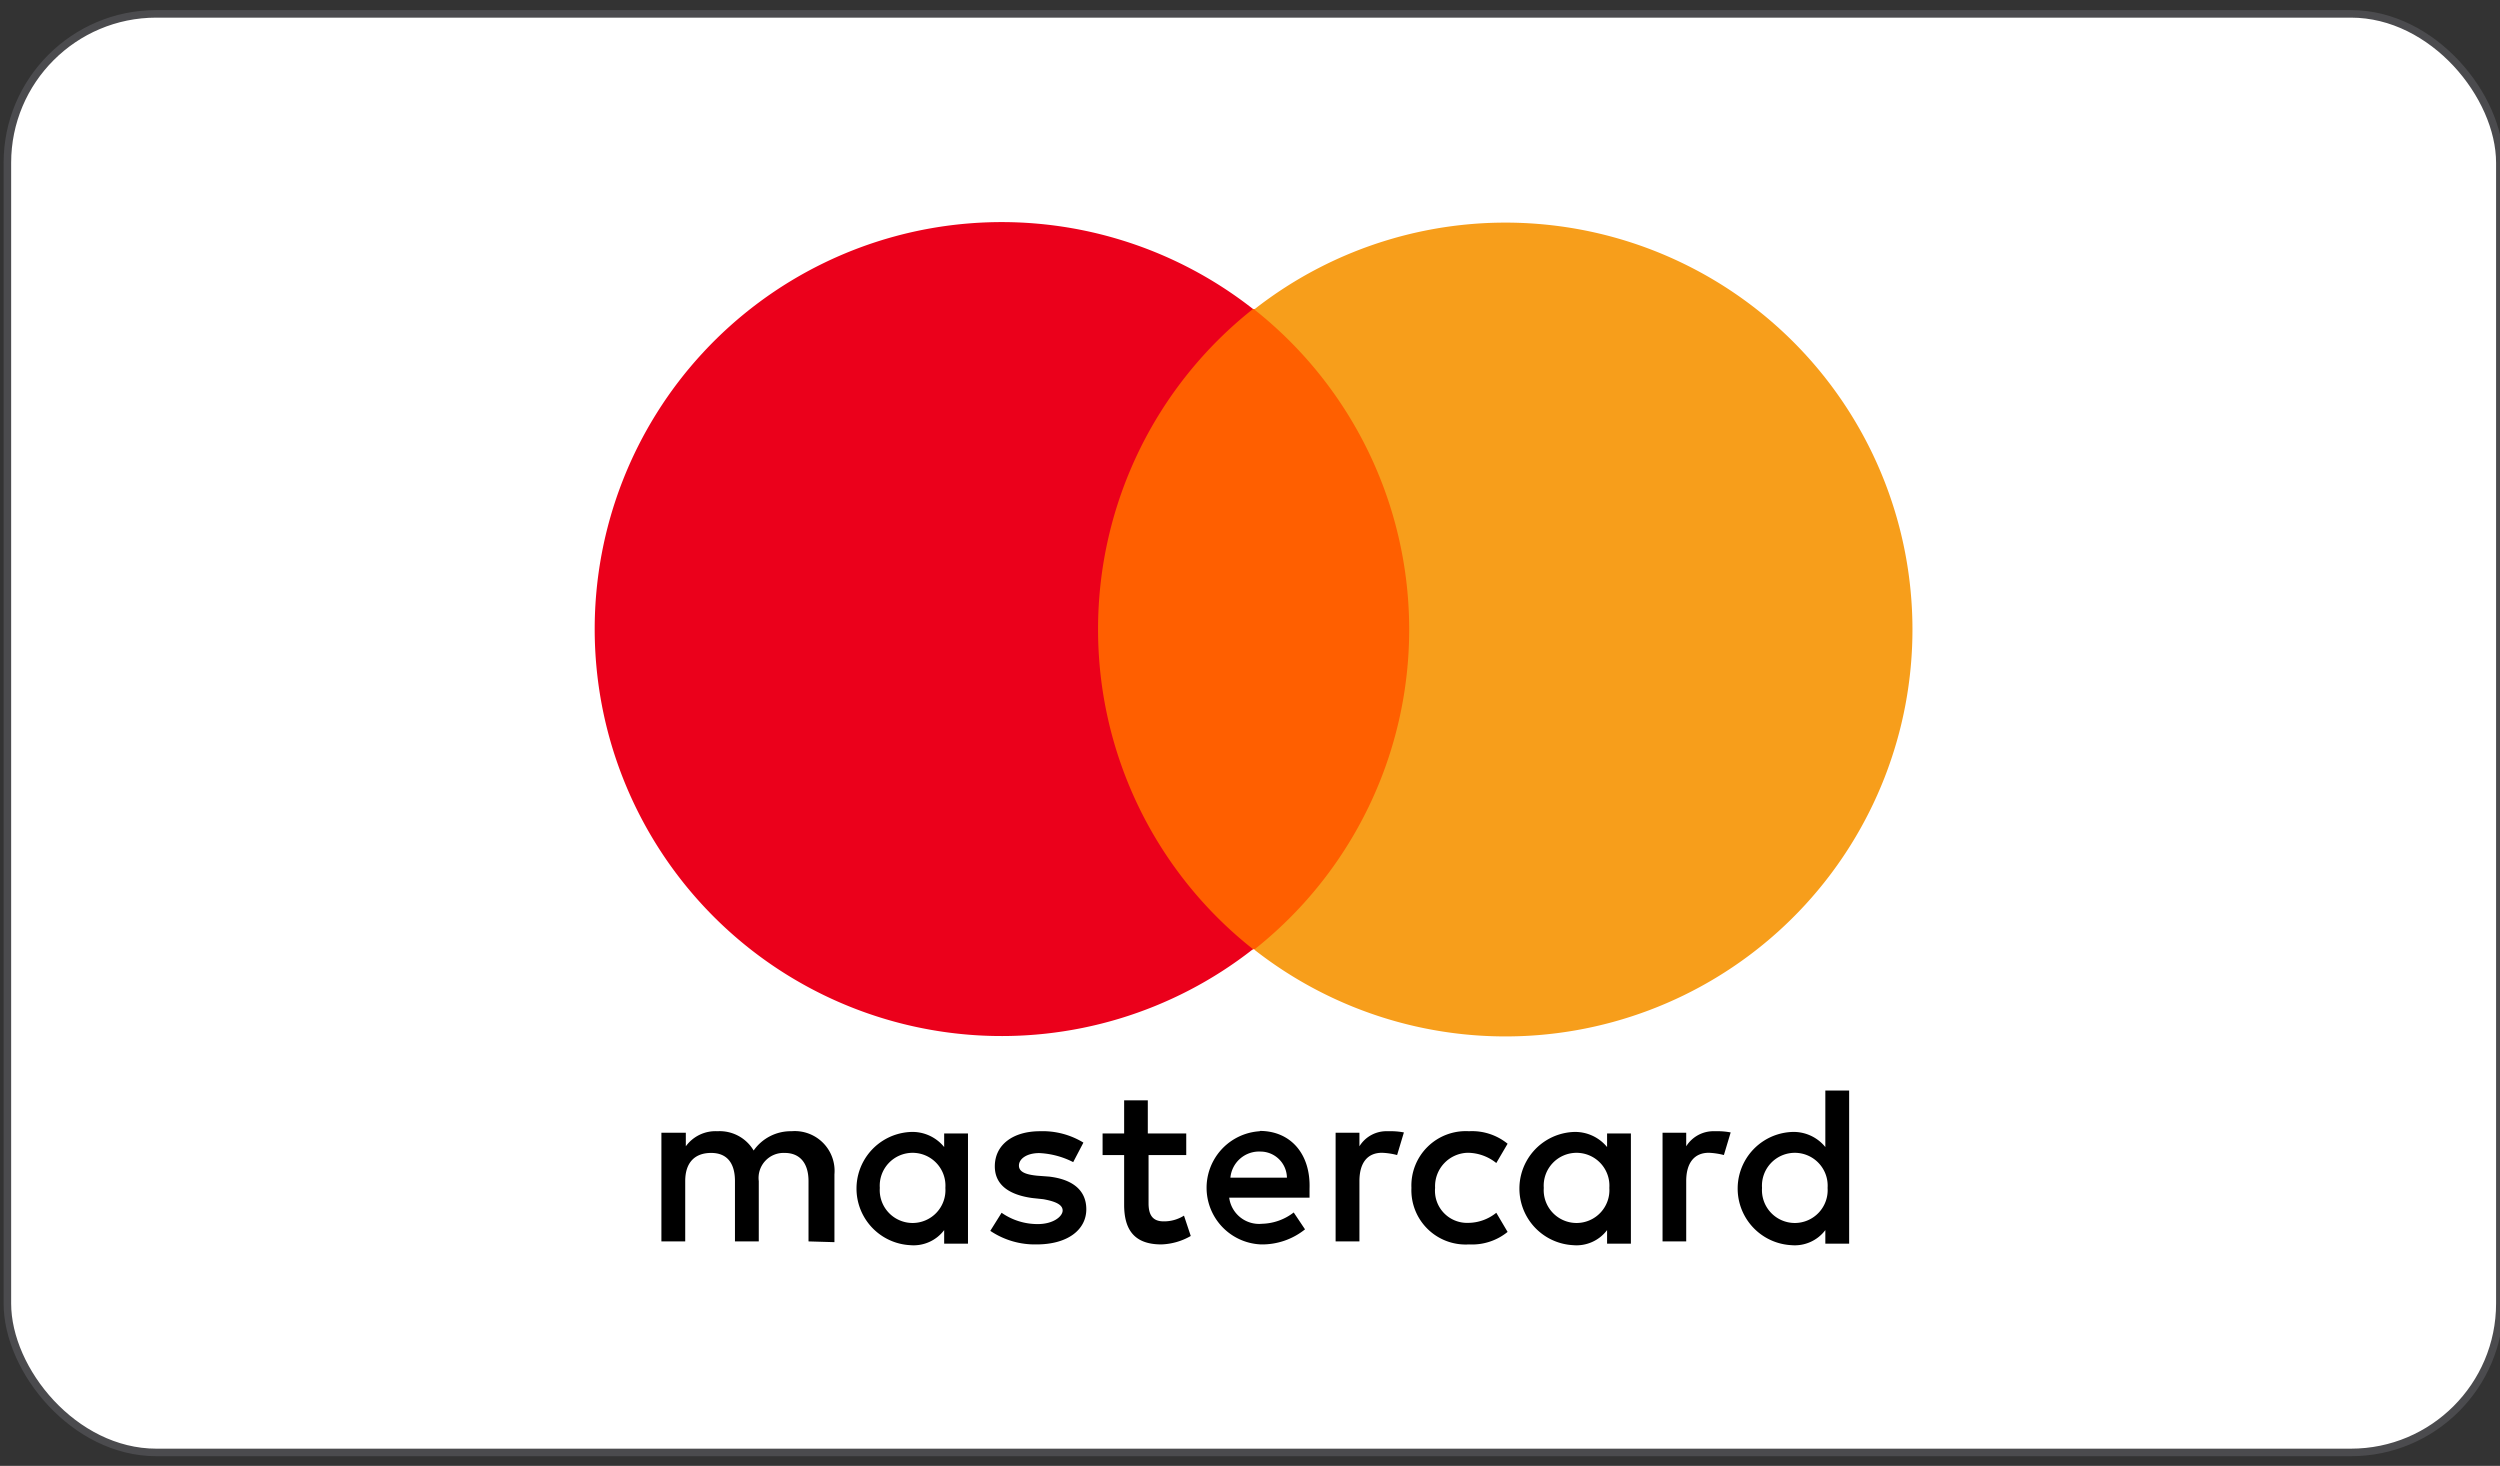
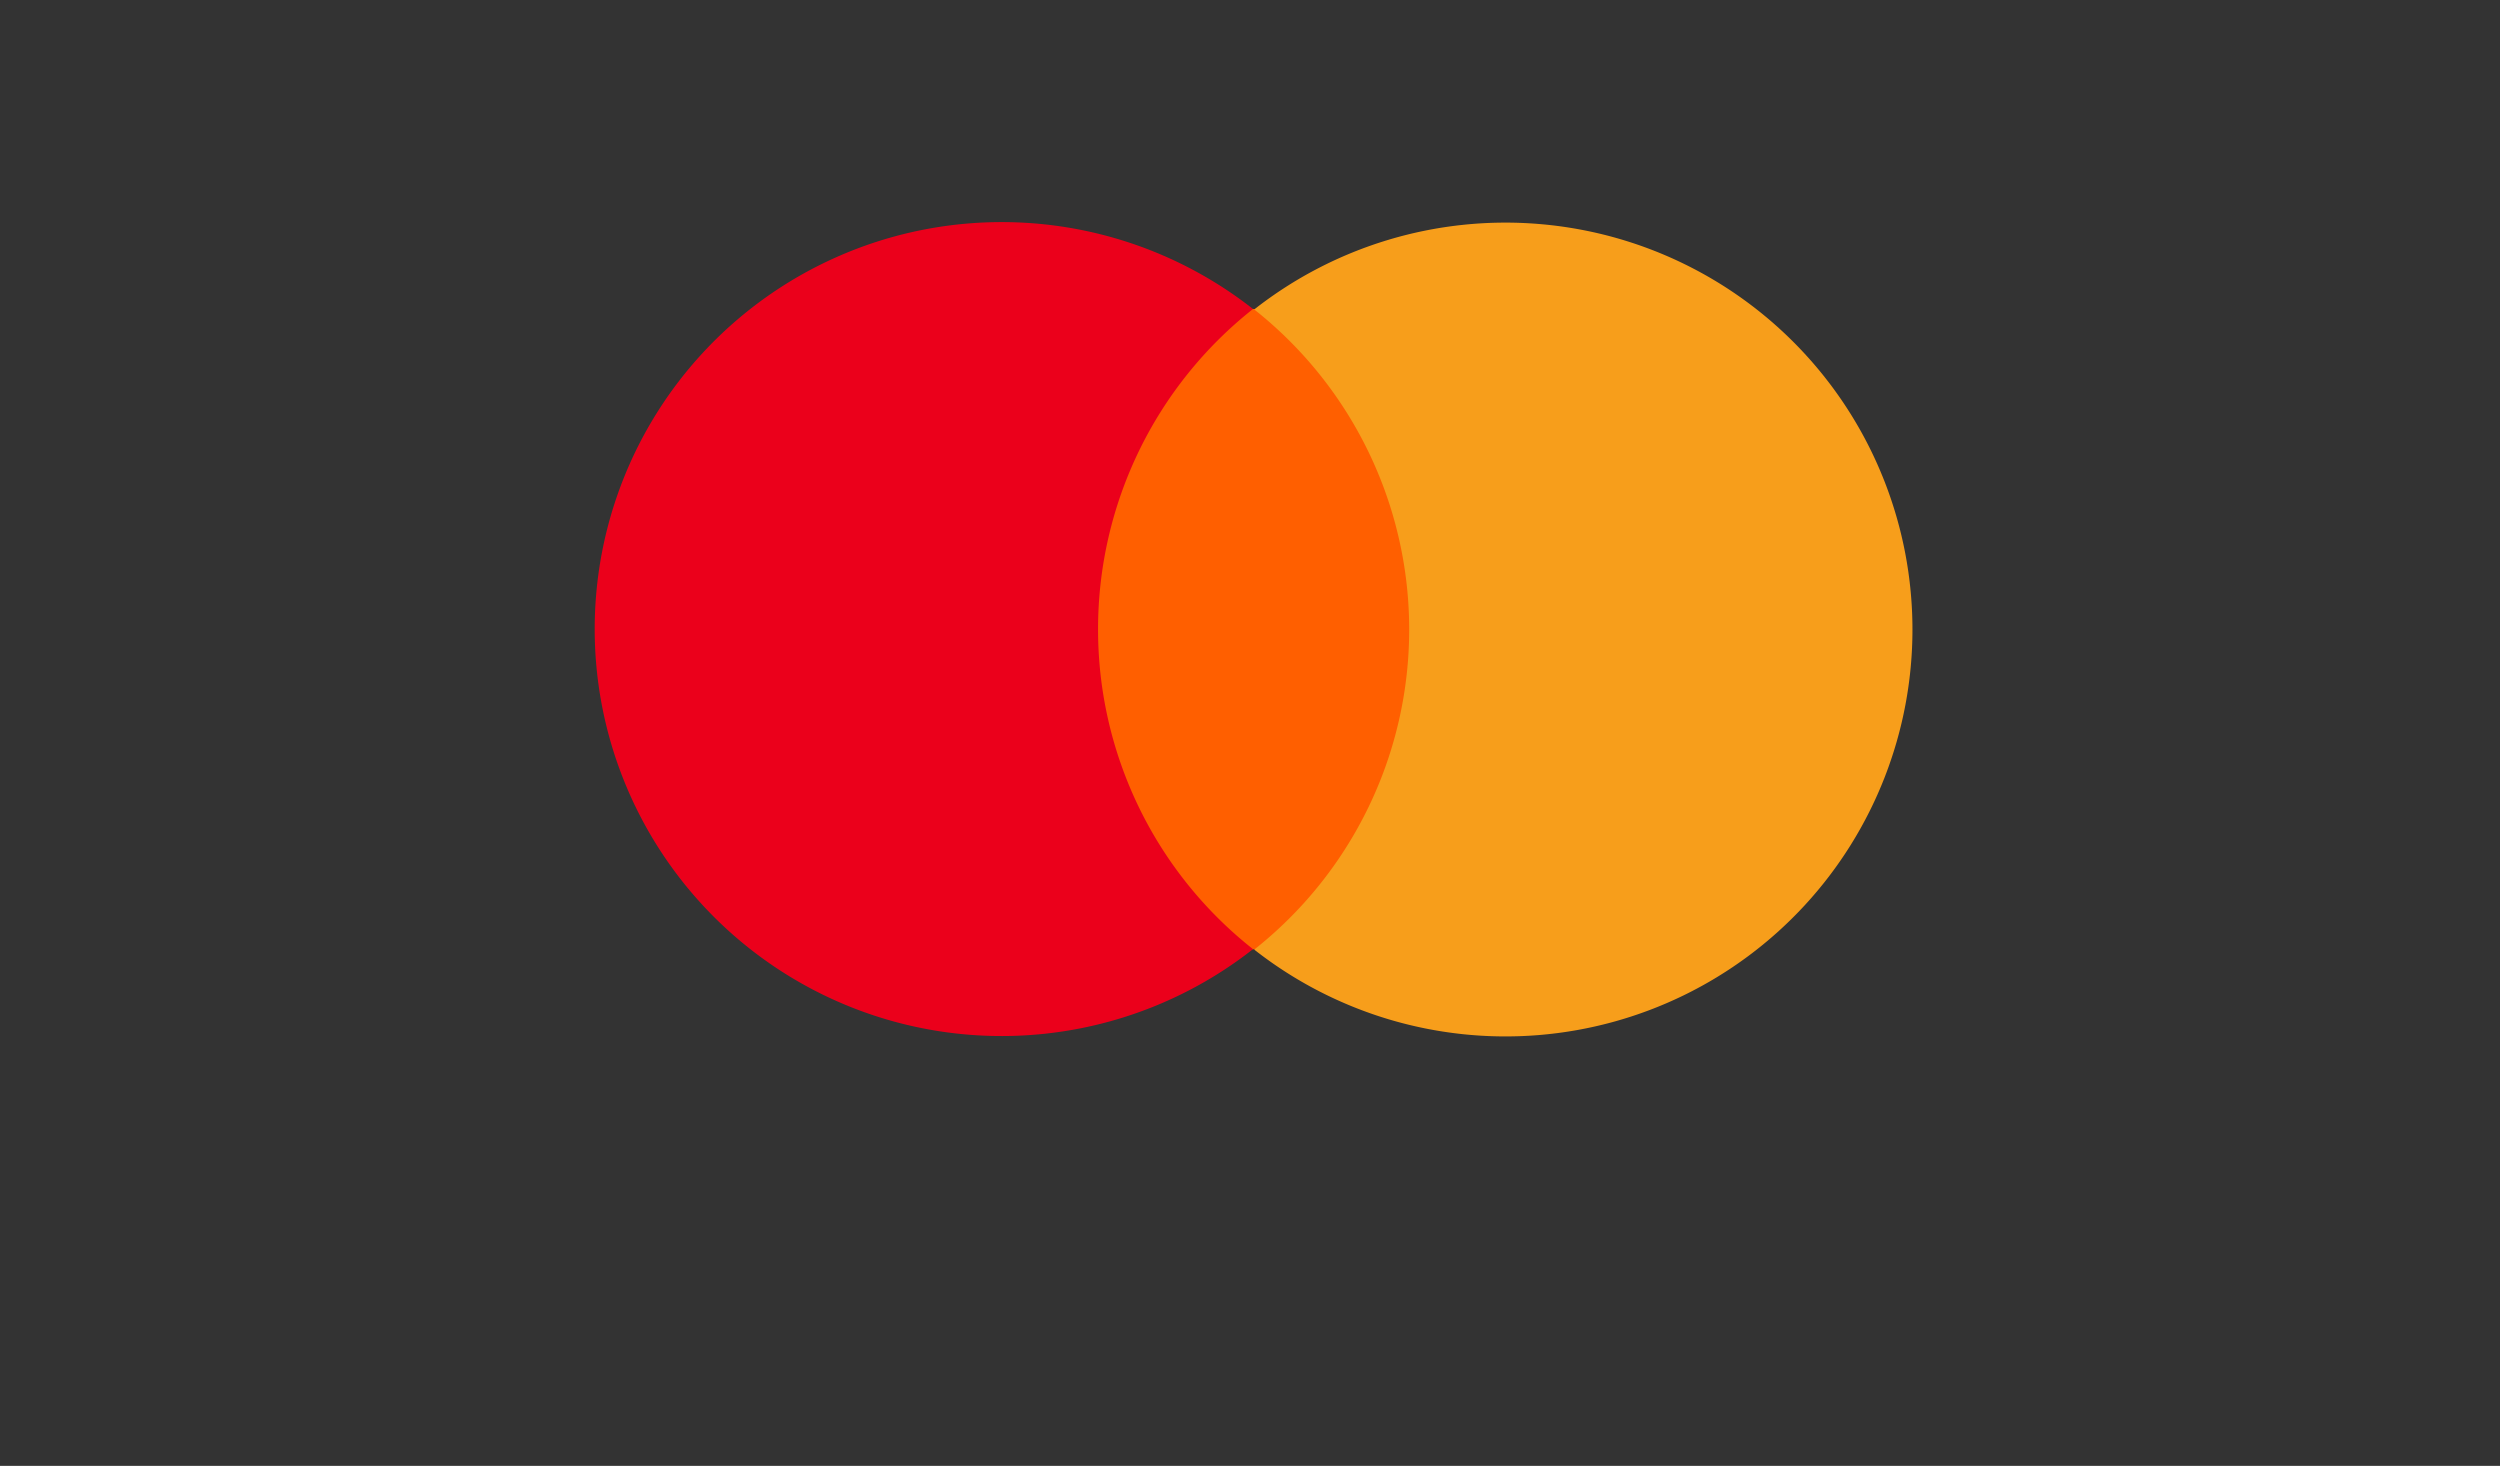
<svg xmlns="http://www.w3.org/2000/svg" id="Layer_1" data-name="Layer 1" viewBox="0 0 165.86 97.25">
  <rect x="0" y="0" width="165.86" height="97.25" fill="#333333" stroke="none" />
  <defs>
    <style>.cls-1{fill:#fff;stroke:#4b4b4e;stroke-miterlimit:10;stroke-width:0.5px;}.cls-2{fill:#ff5f00;}.cls-3{fill:#eb001b;}.cls-4{fill:#f79e1b;}</style>
  </defs>
  <title>icon-mastercard</title>
-   <rect class="cls-1" x="0.49" y="0.92" width="165.36" height="95.44" rx="9.88" ry="9.88" />
-   <path d="M55.36,82.41v-4.5a2.64,2.64,0,0,0-2.85-2.86A3,3,0,0,0,50,76.33a2.62,2.62,0,0,0-2.4-1.28,2.43,2.43,0,0,0-2.1,1v-.9H43.88v7.21h1.58v-4c0-1.27.67-1.87,1.72-1.87s1.58.67,1.58,1.87v4h1.58v-4a1.66,1.66,0,0,1,1.72-1.87c1,0,1.58.67,1.58,1.87v4ZM78.7,75.2H76.15V73H74.58V75.2H73.15v1.43h1.43v3.3c0,1.65.67,2.63,2.47,2.63A4.17,4.17,0,0,0,79,82l-.45-1.35a2.47,2.47,0,0,1-1.35.38c-.75,0-1-.45-1-1.2V76.63H78.7V75.2Zm13.36-.15a2.1,2.1,0,0,0-1.87,1v-.9H88.61v7.21h1.58v-4c0-1.2.52-1.88,1.5-1.88a4.65,4.65,0,0,1,1,.15l.45-1.5a4.65,4.65,0,0,0-1-.08Zm-20.19.75A5.18,5.18,0,0,0,69,75.05c-1.8,0-3,.9-3,2.33,0,1.2.9,1.88,2.47,2.1l.75.08c.83.15,1.28.37,1.28.75s-.6.9-1.65.9a4.16,4.16,0,0,1-2.4-.75l-.75,1.2a5.29,5.29,0,0,0,3.07.9c2.1,0,3.3-1,3.3-2.33s-1-2-2.47-2.17L68.8,78c-.68-.07-1.2-.22-1.2-.67s.52-.83,1.35-.83a5.48,5.48,0,0,1,2.25.6l.67-1.28Zm41.88-.75a2.13,2.13,0,0,0-1.88,1v-.9H110.3v7.21h1.57v-4c0-1.2.53-1.88,1.5-1.88a4.75,4.75,0,0,1,1,.15l.45-1.5a4.65,4.65,0,0,0-1-.08ZM93.64,78.81a3.6,3.6,0,0,0,3.82,3.75,3.74,3.74,0,0,0,2.56-.83l-.75-1.27a3,3,0,0,1-1.88.67,2.13,2.13,0,0,1-2.18-2.32,2.22,2.22,0,0,1,2.18-2.33,3.06,3.06,0,0,1,1.88.68l.75-1.28a3.74,3.74,0,0,0-2.56-.83,3.61,3.61,0,0,0-3.82,3.76Zm14.56,0V75.2h-1.58v.9a2.74,2.74,0,0,0-2.25-1,3.76,3.76,0,0,0,0,7.51,2.54,2.54,0,0,0,2.25-1v.9h1.58Zm-5.78,0a2.18,2.18,0,1,1,4.35,0,2.18,2.18,0,1,1-4.35,0ZM83.58,75.05a3.76,3.76,0,0,0,.08,7.51,4.54,4.54,0,0,0,2.92-1l-.75-1.12a3.58,3.58,0,0,1-2.1.75,2,2,0,0,1-2.18-1.73h5.33v-.6c.08-2.32-1.27-3.83-3.3-3.83Zm0,1.35a1.76,1.76,0,0,1,1.8,1.73H81.63a1.91,1.91,0,0,1,2-1.73Zm39.1,2.41V72.35H121.1V76.1a2.71,2.71,0,0,0-2.25-1,3.76,3.76,0,0,0,0,7.51,2.54,2.54,0,0,0,2.25-1v.9h1.58Zm-5.78,0a2.18,2.18,0,1,1,4.35,0,2.18,2.18,0,1,1-4.35,0Zm-52.68,0V75.2H62.64v.9a2.71,2.71,0,0,0-2.25-1,3.76,3.76,0,0,0,0,7.51,2.54,2.54,0,0,0,2.25-1v.9h1.58Zm-5.85,0a2.18,2.18,0,1,1,4.35,0,2.18,2.18,0,1,1-4.35,0Z" />
  <rect class="cls-2" x="71.35" y="20.5" width="23.64" height="42.48" />
  <path class="cls-3" d="M72.85,41.73A27.06,27.06,0,0,1,83.13,20.5a27,27,0,1,0,0,42.47A27,27,0,0,1,72.85,41.73Z" />
  <path class="cls-4" d="M126.88,41.73A27,27,0,0,1,83.21,63a27.07,27.07,0,0,0,0-42.47,27,27,0,0,1,43.67,21.23Z" />
</svg>